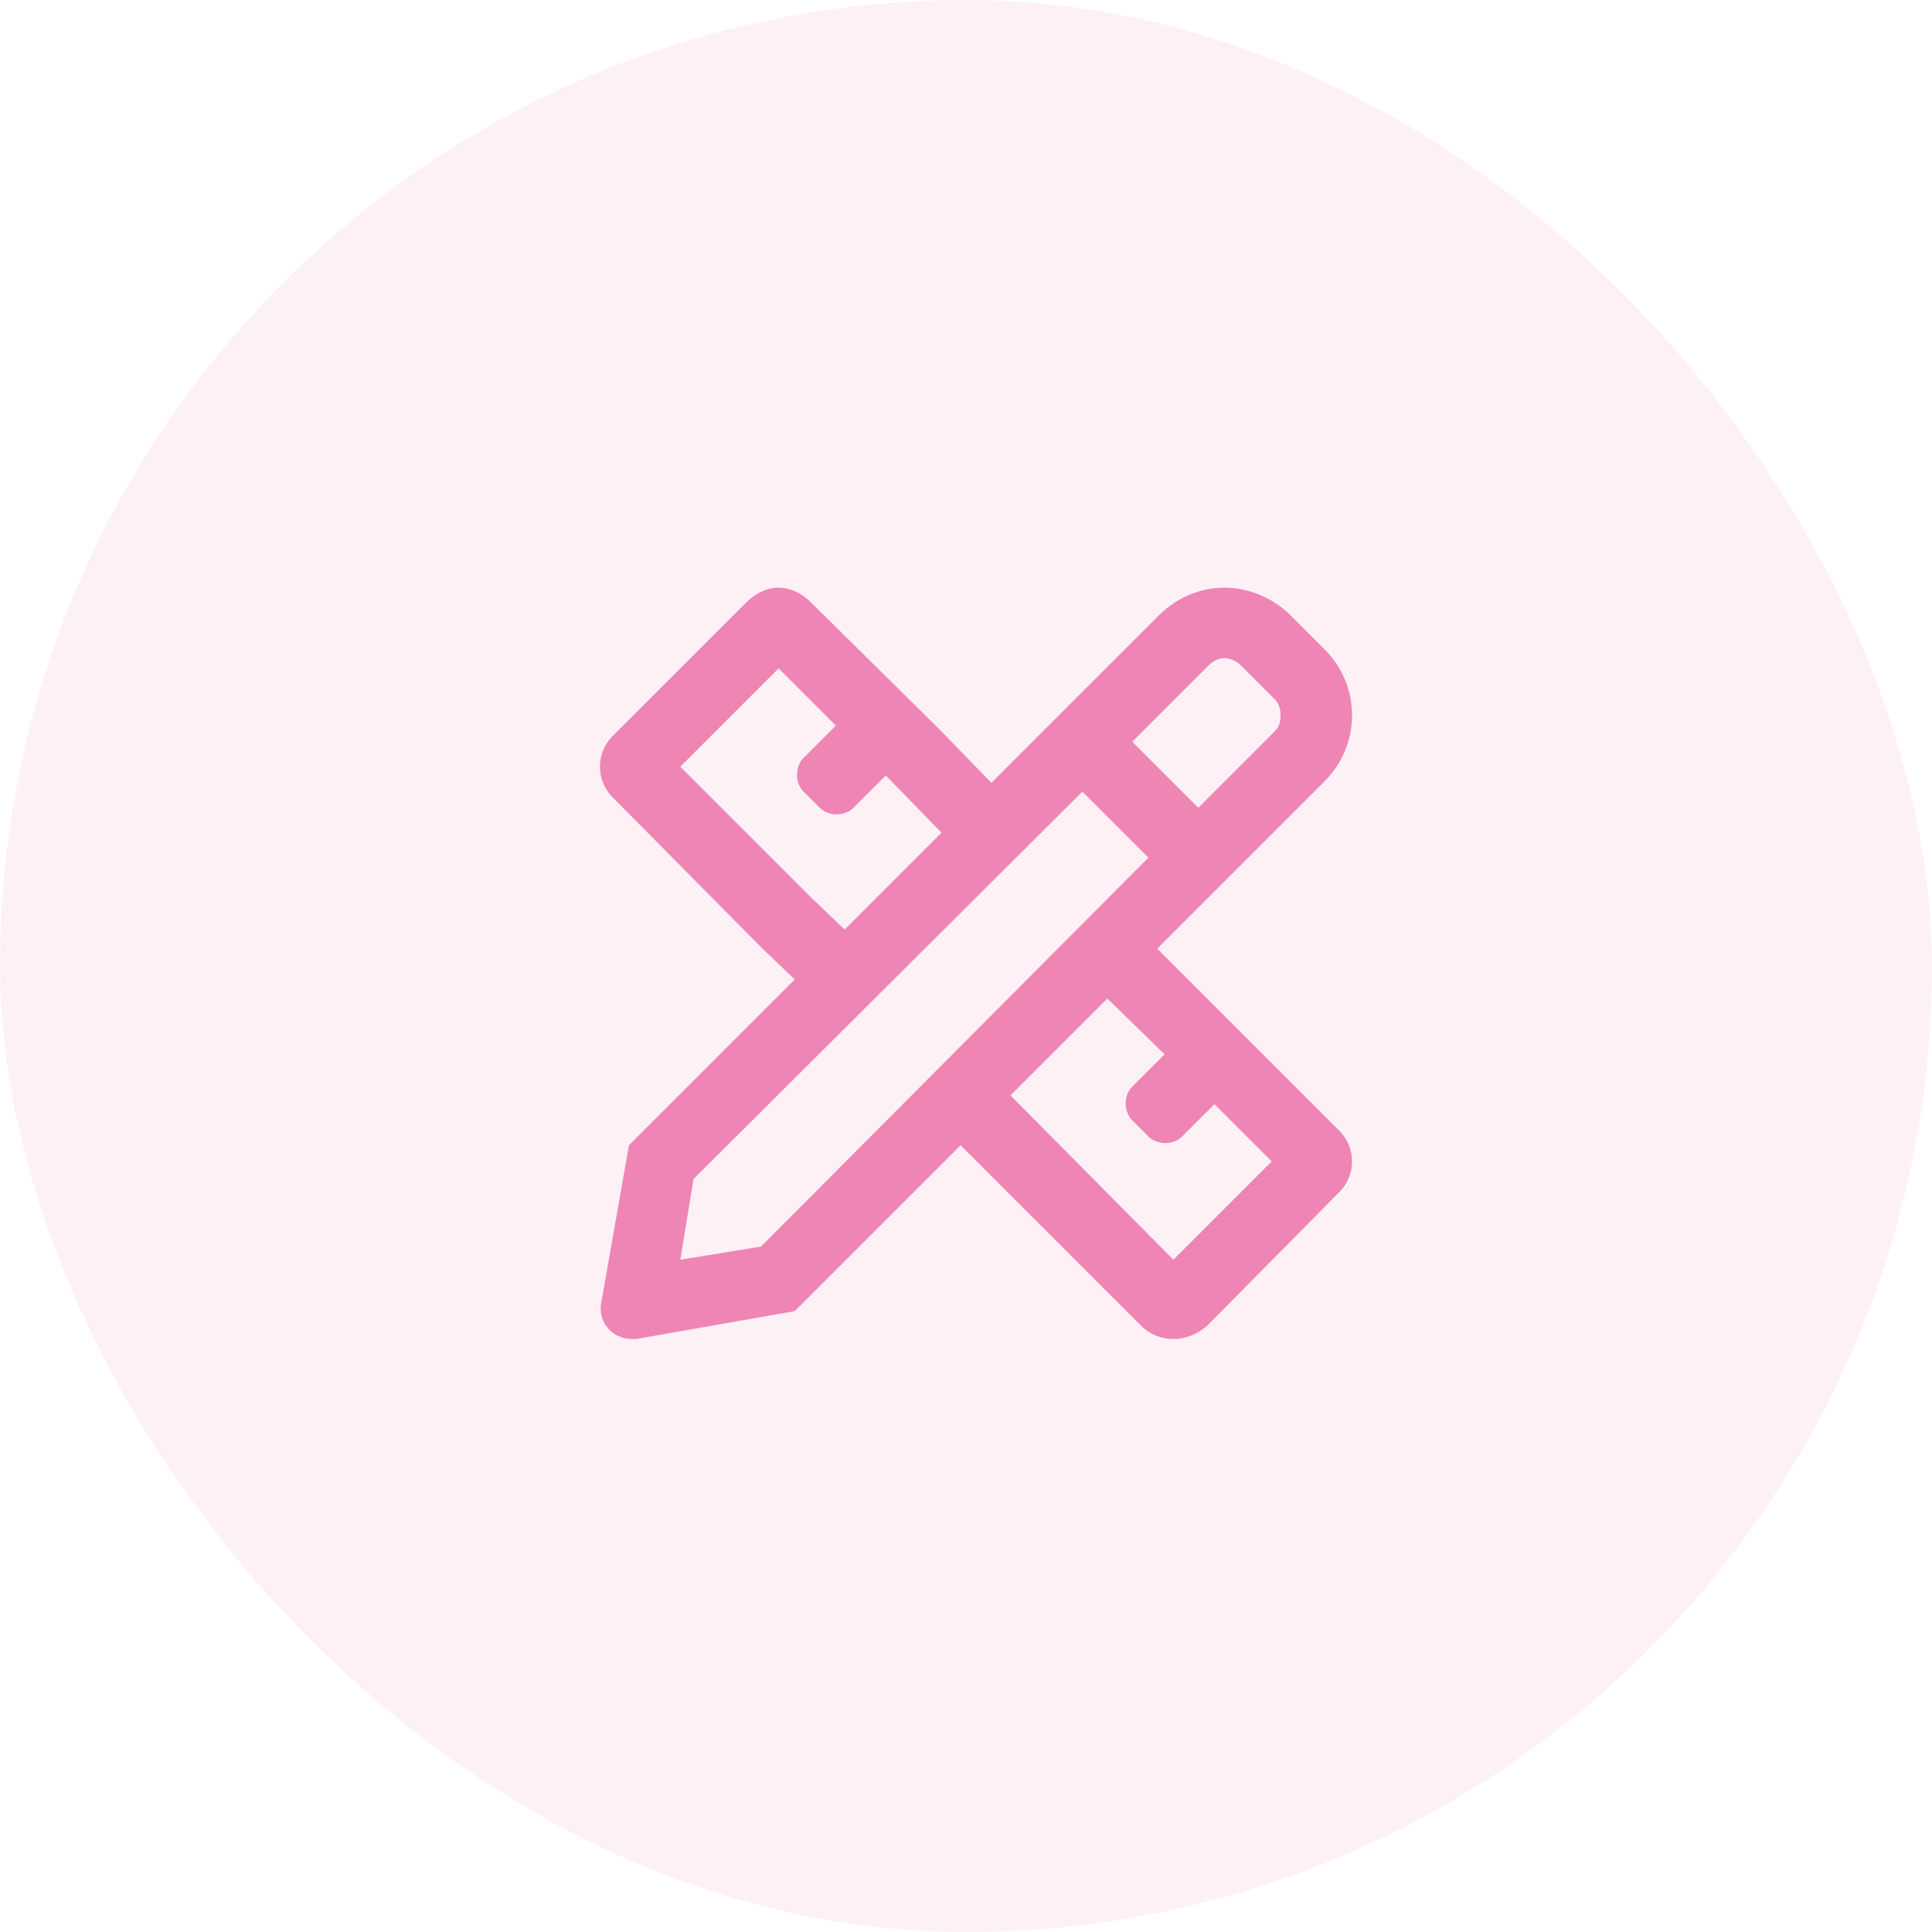
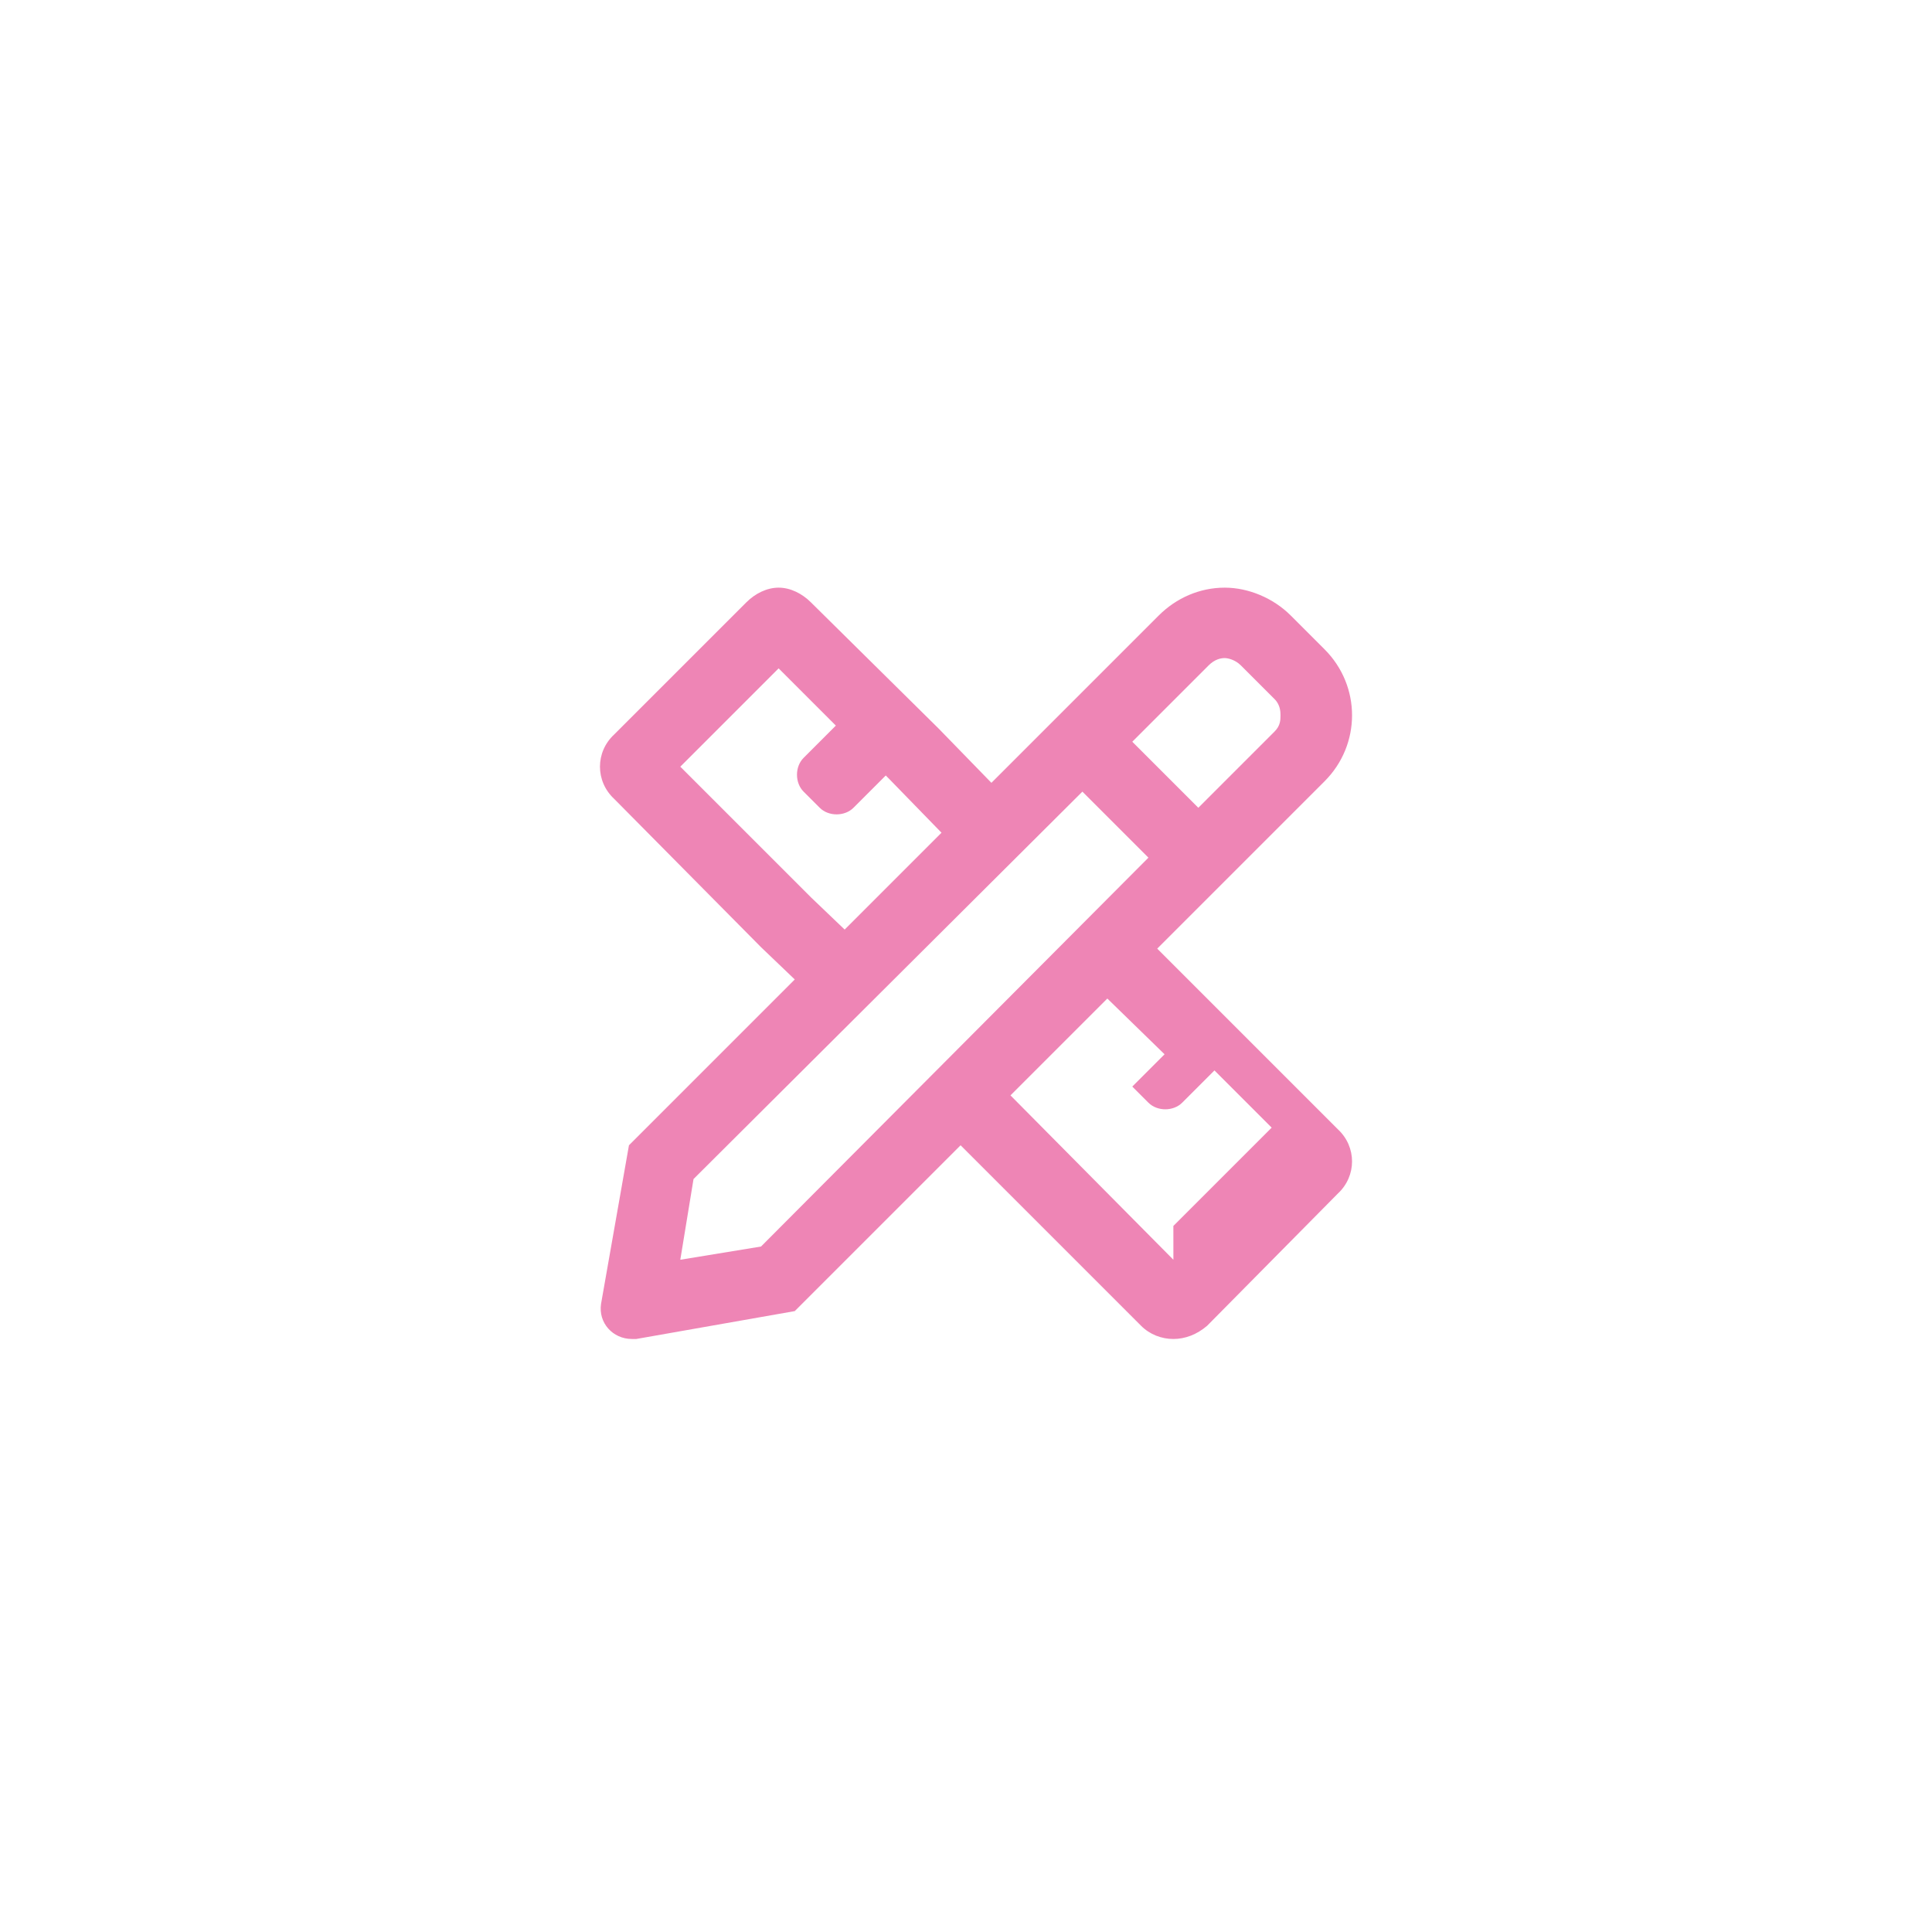
<svg xmlns="http://www.w3.org/2000/svg" width="90" height="90" fill="none" viewBox="0 0 90 90">
-   <rect width="90" height="90" fill="#EE85B5" opacity=".12" rx="45" />
-   <path fill="#EE85B5" d="M62.316 52.6l-8.408-8.409 3.828-3.828 3.965-3.965c1.71-1.709 1.71-4.443 0-6.152l-1.572-1.572c-.82-.82-1.982-1.299-3.076-1.299-1.162 0-2.256.479-3.076 1.299l-3.965 3.965-3.828 3.828-2.461-2.53-5.948-5.878c-.41-.41-.957-.684-1.503-.684-.547 0-1.094.273-1.504.684l-6.153 6.152c-.888.82-.888 2.187 0 3.008l6.836 6.904 1.572 1.504-7.724 7.725L28 60.734c-.137.889.547 1.641 1.436 1.641h.205l7.382-1.299 7.725-7.724 8.408 8.408c.41.41.957.615 1.504.615s1.094-.205 1.572-.615l6.084-6.153c.89-.82.89-2.187 0-3.007zm-6.015-21.602c.273-.273.547-.342.752-.342.137 0 .478.069.752.342l1.572 1.572c.273.274.273.615.273.752 0 .205 0 .479-.273.752l-3.555 3.555-3.076-3.076 3.555-3.555zm-18.526 10.8l-6.084-6.083 4.58-4.58 2.666 2.666-1.503 1.504c-.41.41-.41 1.162 0 1.572l.752.752c.41.41 1.162.41 1.572 0l1.504-1.504.136.137 2.461 2.529-4.511 4.512-1.573-1.504zm-2.324 16.27l-3.76.616.616-3.76 18.115-18.047 3.076 3.076-18.047 18.115zm19.21.616l-7.589-7.657 4.512-4.511 2.666 2.597-1.504 1.504c-.41.41-.41 1.162 0 1.573l.752.751c.41.41 1.162.41 1.572 0l1.504-1.504 2.666 2.666-4.58 4.58z" />
+   <path fill="#EE85B5" d="M62.316 52.6l-8.408-8.409 3.828-3.828 3.965-3.965c1.71-1.709 1.71-4.443 0-6.152l-1.572-1.572c-.82-.82-1.982-1.299-3.076-1.299-1.162 0-2.256.479-3.076 1.299l-3.965 3.965-3.828 3.828-2.461-2.53-5.948-5.878c-.41-.41-.957-.684-1.503-.684-.547 0-1.094.273-1.504.684l-6.153 6.152c-.888.82-.888 2.187 0 3.008l6.836 6.904 1.572 1.504-7.724 7.725L28 60.734c-.137.889.547 1.641 1.436 1.641h.205l7.382-1.299 7.725-7.724 8.408 8.408c.41.41.957.615 1.504.615s1.094-.205 1.572-.615l6.084-6.153c.89-.82.89-2.187 0-3.007zm-6.015-21.602c.273-.273.547-.342.752-.342.137 0 .478.069.752.342l1.572 1.572c.273.274.273.615.273.752 0 .205 0 .479-.273.752l-3.555 3.555-3.076-3.076 3.555-3.555zm-18.526 10.8l-6.084-6.083 4.58-4.58 2.666 2.666-1.503 1.504c-.41.41-.41 1.162 0 1.572l.752.752c.41.41 1.162.41 1.572 0l1.504-1.504.136.137 2.461 2.529-4.511 4.512-1.573-1.504zm-2.324 16.27l-3.76.616.616-3.76 18.115-18.047 3.076 3.076-18.047 18.115zm19.21.616l-7.589-7.657 4.512-4.511 2.666 2.597-1.504 1.504l.752.751c.41.41 1.162.41 1.572 0l1.504-1.504 2.666 2.666-4.58 4.58z" />
</svg>